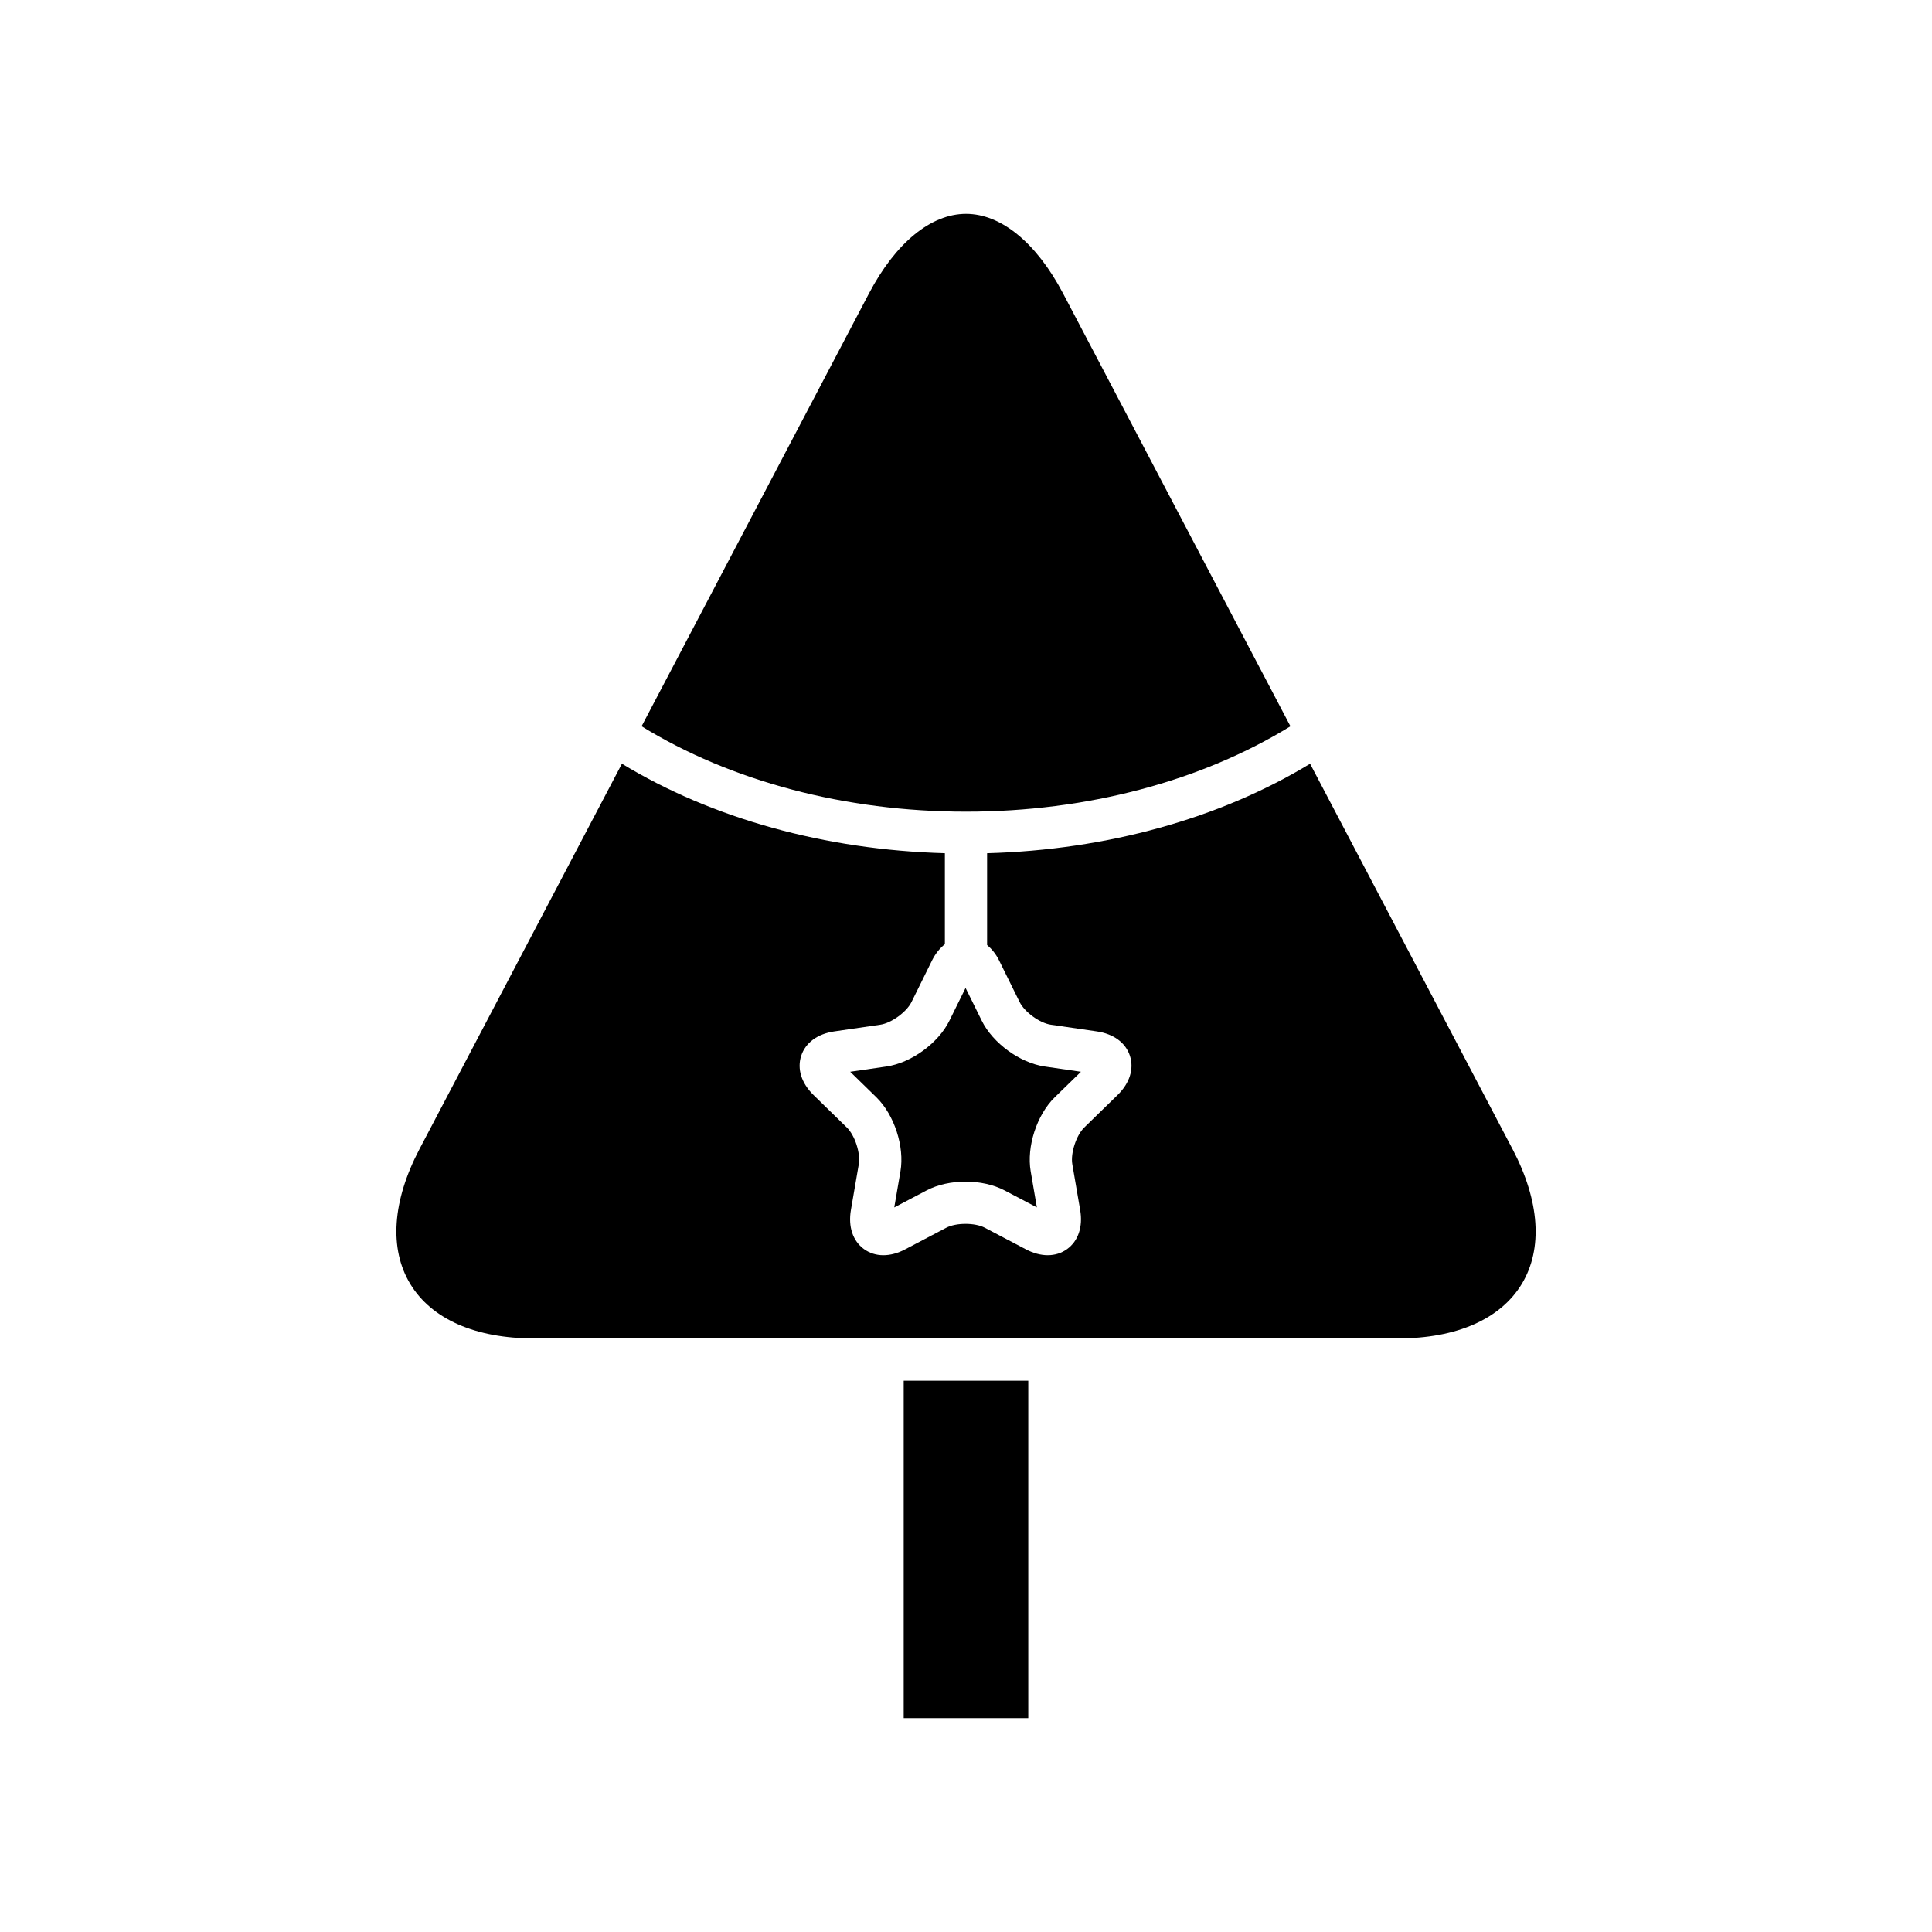
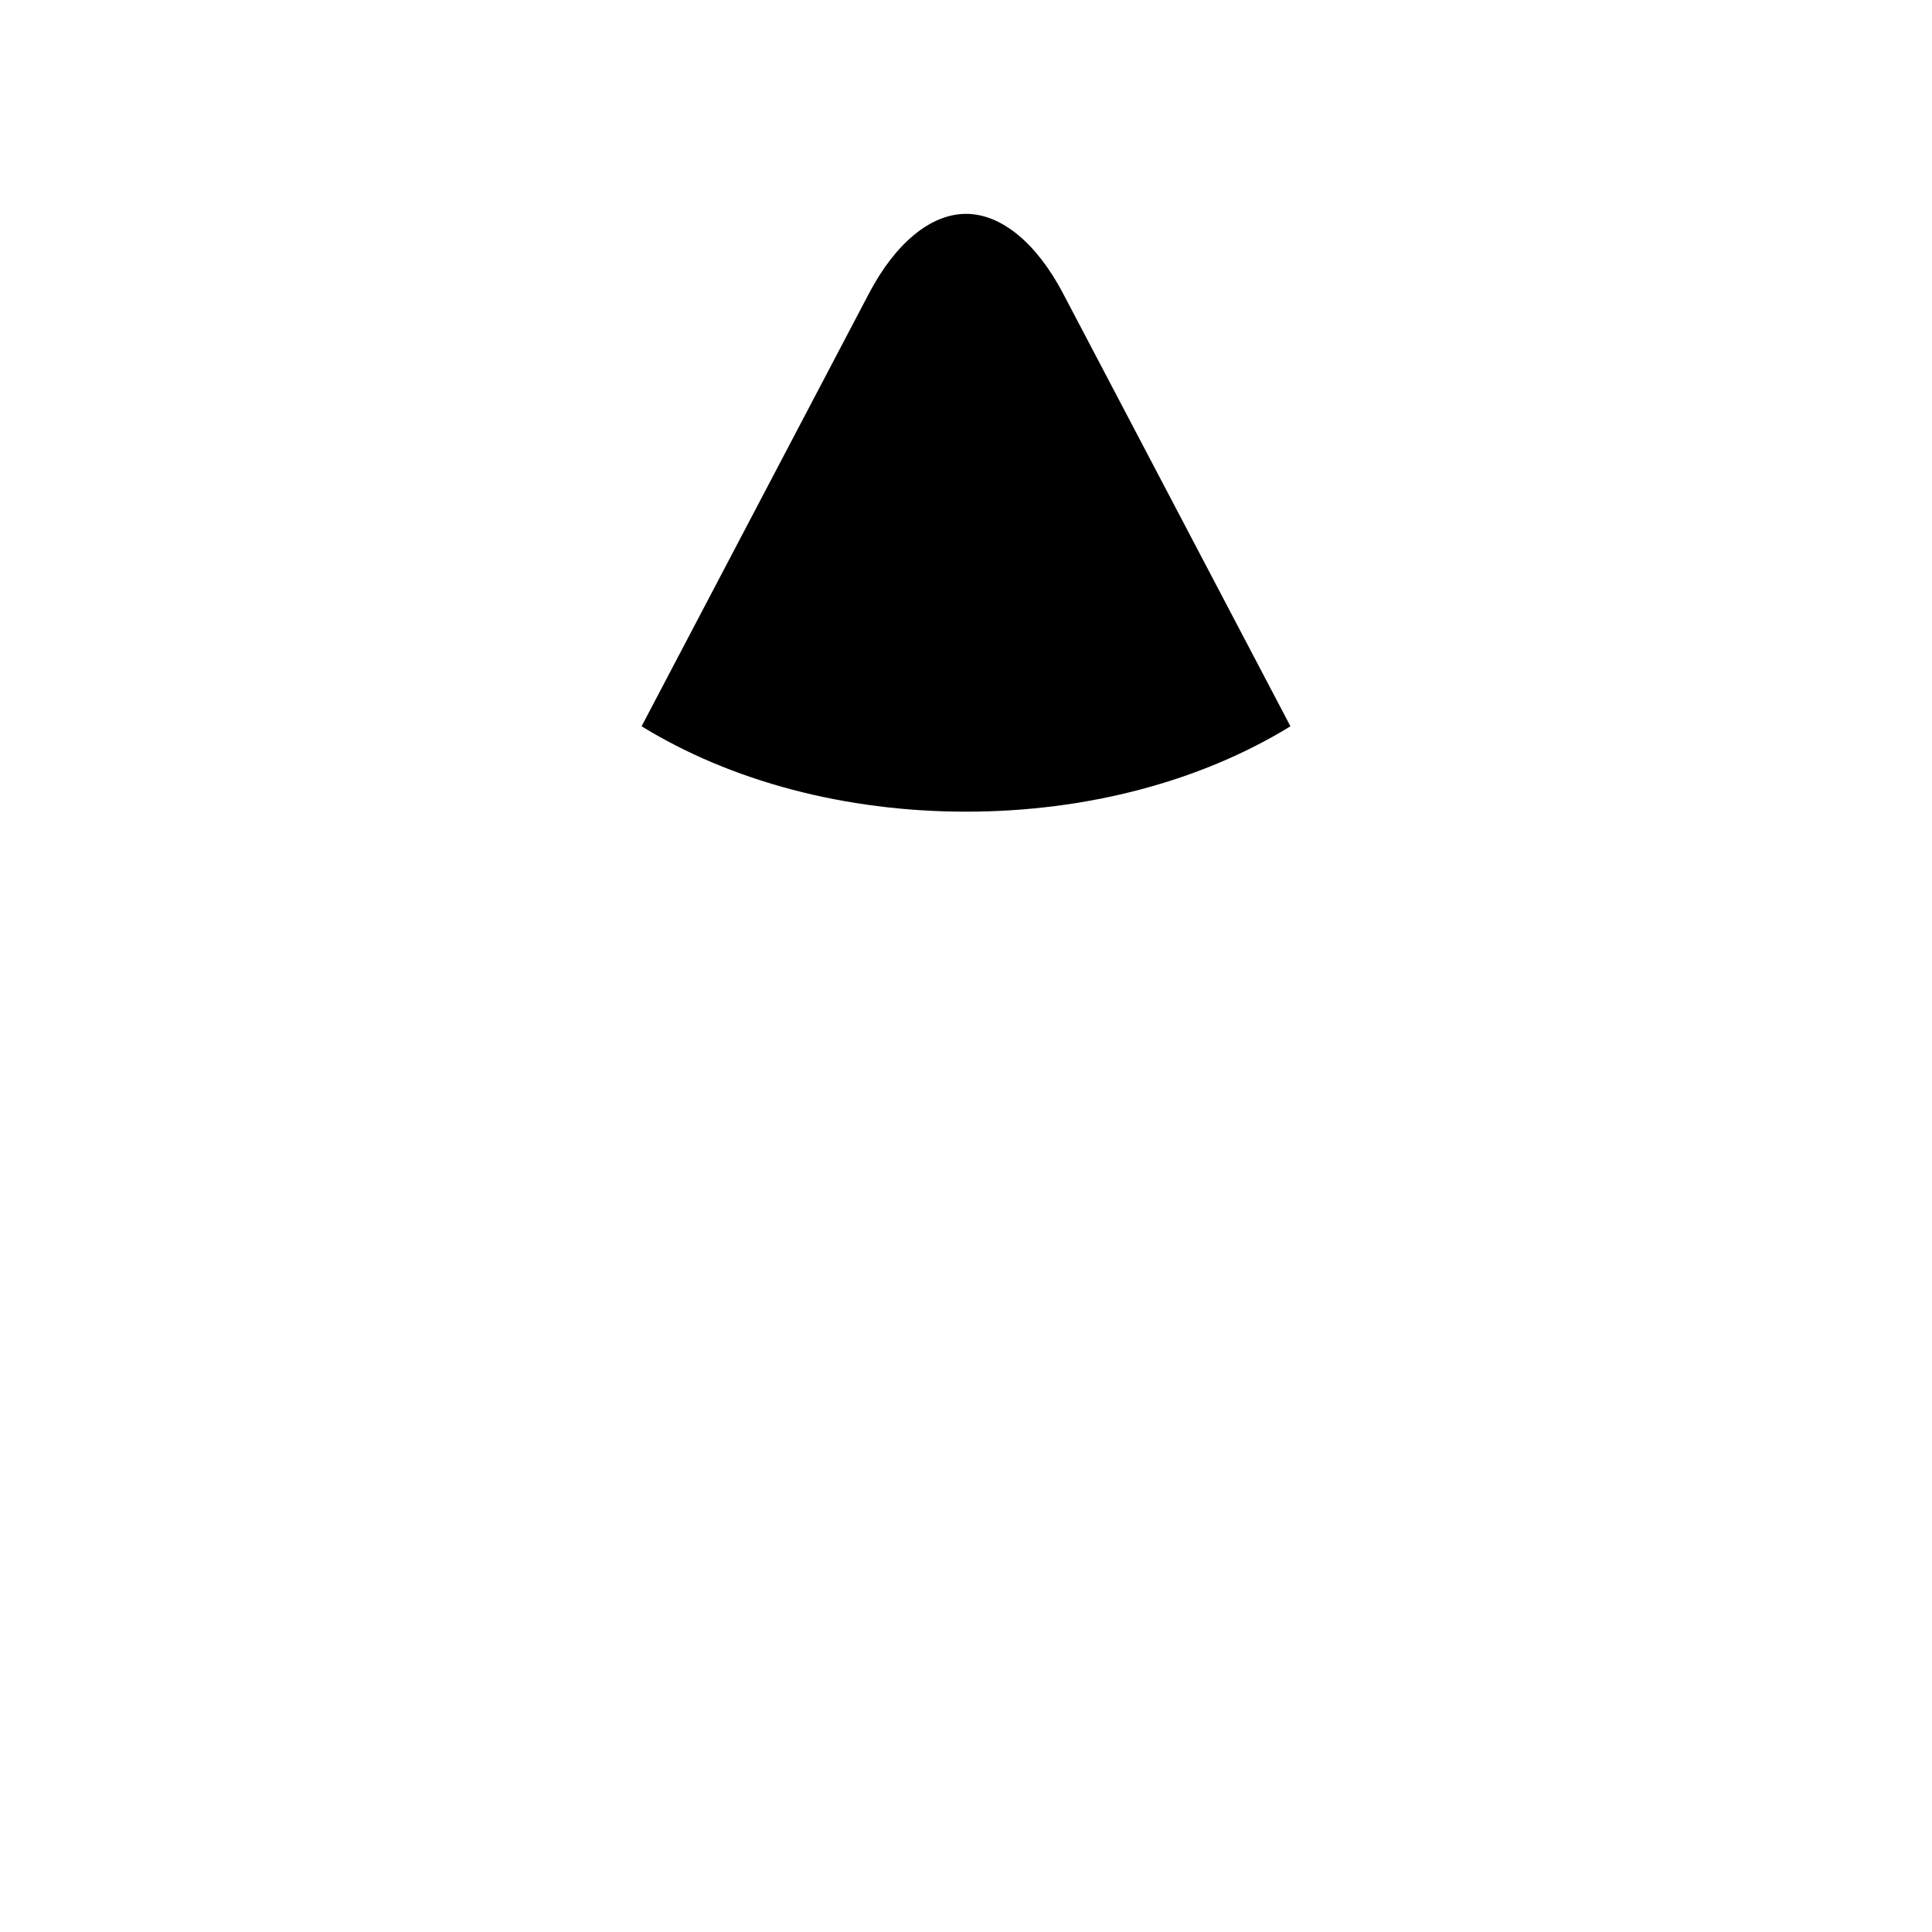
<svg xmlns="http://www.w3.org/2000/svg" fill="#000000" width="800px" height="800px" version="1.1" viewBox="144 144 512 512">
  <g>
    <path d="m485.98 336.47-60.258-114.71c-7.043-13.398-16.414-21.09-25.719-21.086-9.301 0-18.672 7.688-25.711 21.086l-60.262 114.71c23.68 14.566 53.926 22.629 85.973 22.629 32.031 0.004 62.293-8.062 85.977-22.629z" />
-     <path d="m430.46 428.03-9.586-1.395c-6.578-0.953-13.758-6.172-16.699-12.137l-4.289-8.688-4.289 8.688c-2.945 5.965-10.125 11.184-16.703 12.137l-9.582 1.395 6.934 6.762c4.762 4.648 7.504 13.082 6.383 19.637l-1.641 9.551 8.578-4.512c5.887-3.094 14.758-3.094 20.645 0l8.57 4.504-1.637-9.547c-1.125-6.551 1.617-14.988 6.379-19.637z" />
-     <path d="m383.49 509.9h33.012v89.426h-33.012z" />
-     <path d="m544.83 448.52-53.645-102.12c-23.93 14.531-53.867 22.836-85.594 23.715v24.32c1.227 1.047 2.328 2.367 3.168 4.07l5.449 11.039c1.316 2.664 5.336 5.586 8.273 6.012l12.184 1.773c4.453 0.645 7.652 3.008 8.777 6.477 1.129 3.477-0.07 7.266-3.293 10.402l-8.816 8.594c-2.125 2.078-3.66 6.805-3.16 9.73l2.082 12.129c0.758 4.434-0.496 8.207-3.453 10.355-1.496 1.09-3.258 1.629-5.148 1.629-1.84 0-3.797-0.516-5.766-1.547l-10.895-5.731c-2.629-1.379-7.598-1.379-10.227 0l-10.898 5.731c-3.981 2.098-7.957 2.066-10.914-0.082-2.953-2.148-4.211-5.922-3.453-10.355l2.086-12.129c0.5-2.926-1.039-7.66-3.164-9.73l-8.812-8.594c-3.219-3.137-4.418-6.926-3.289-10.402 1.129-3.473 4.328-5.832 8.781-6.477l12.18-1.773c2.938-0.426 6.961-3.352 8.277-6.012l5.449-11.039c0.895-1.812 2.07-3.219 3.391-4.285v-24.109c-31.734-0.879-61.66-9.184-85.586-23.719l-53.645 102.12c-7.211 13.727-8.082 26.422-2.453 35.734 5.629 9.316 17.273 14.449 32.777 14.449h229.02c15.508 0 27.148-5.133 32.777-14.449 5.625-9.309 4.754-22-2.457-35.727z" />
  </g>
</svg>